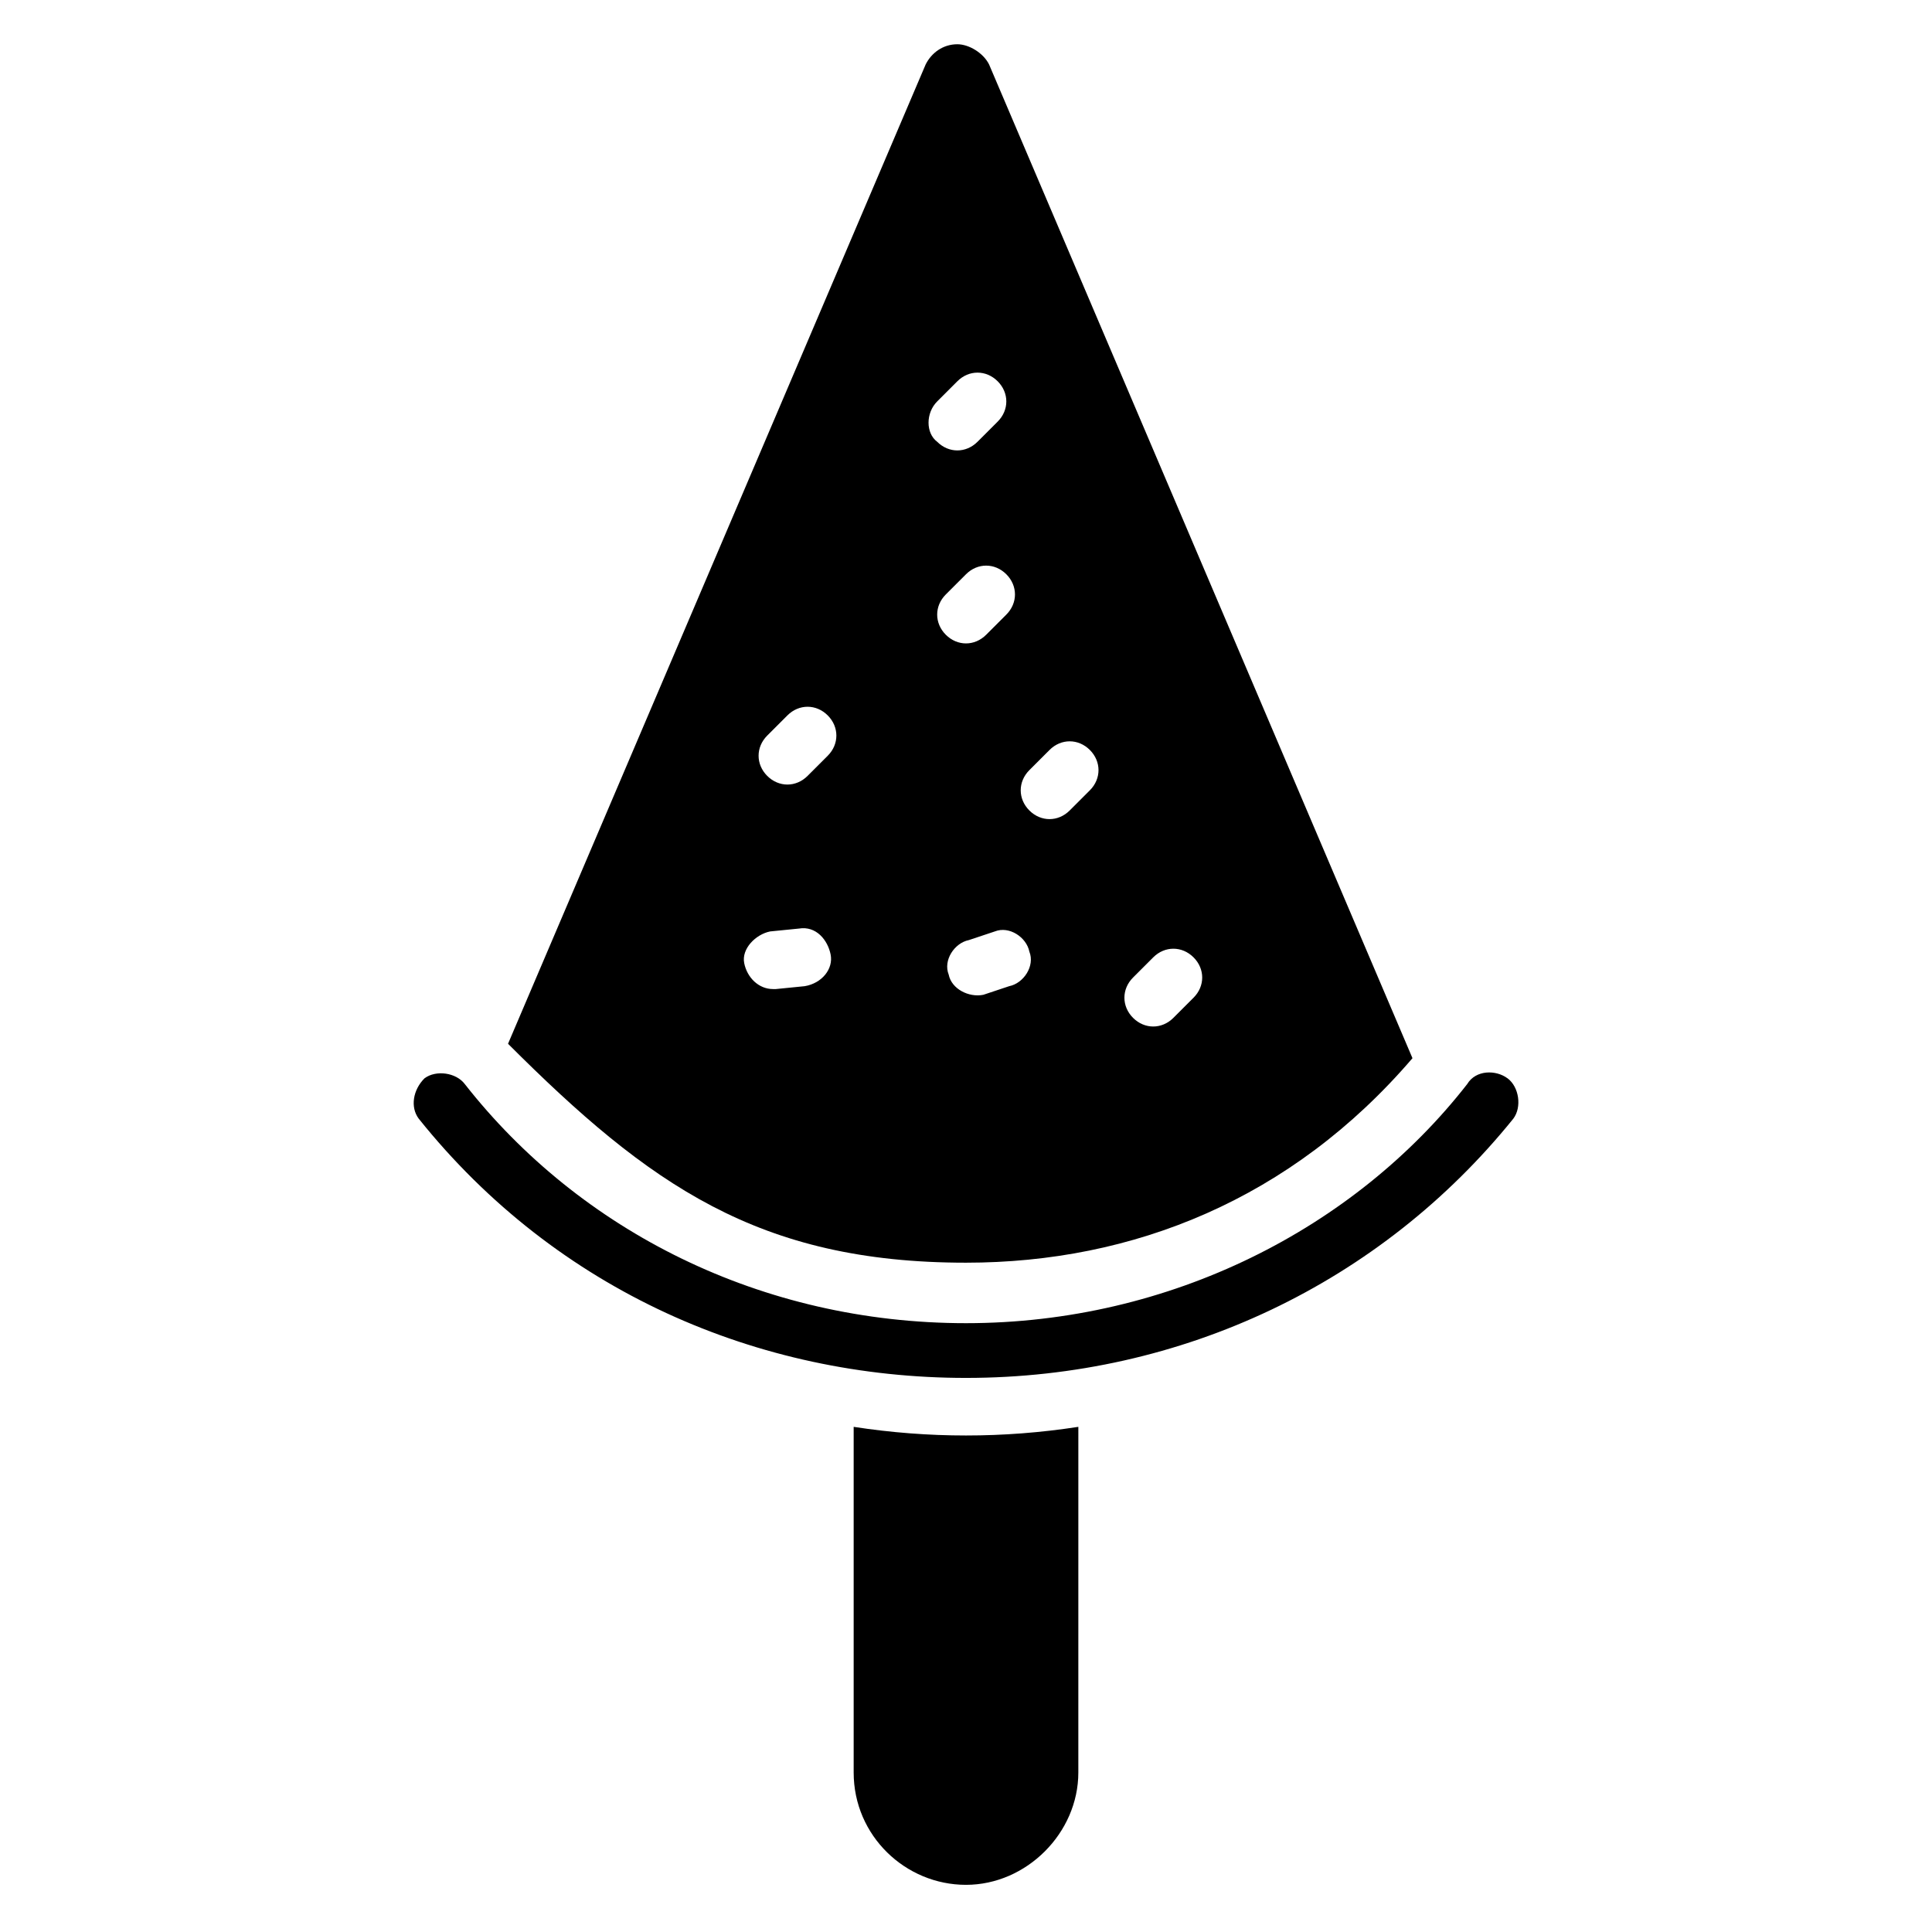
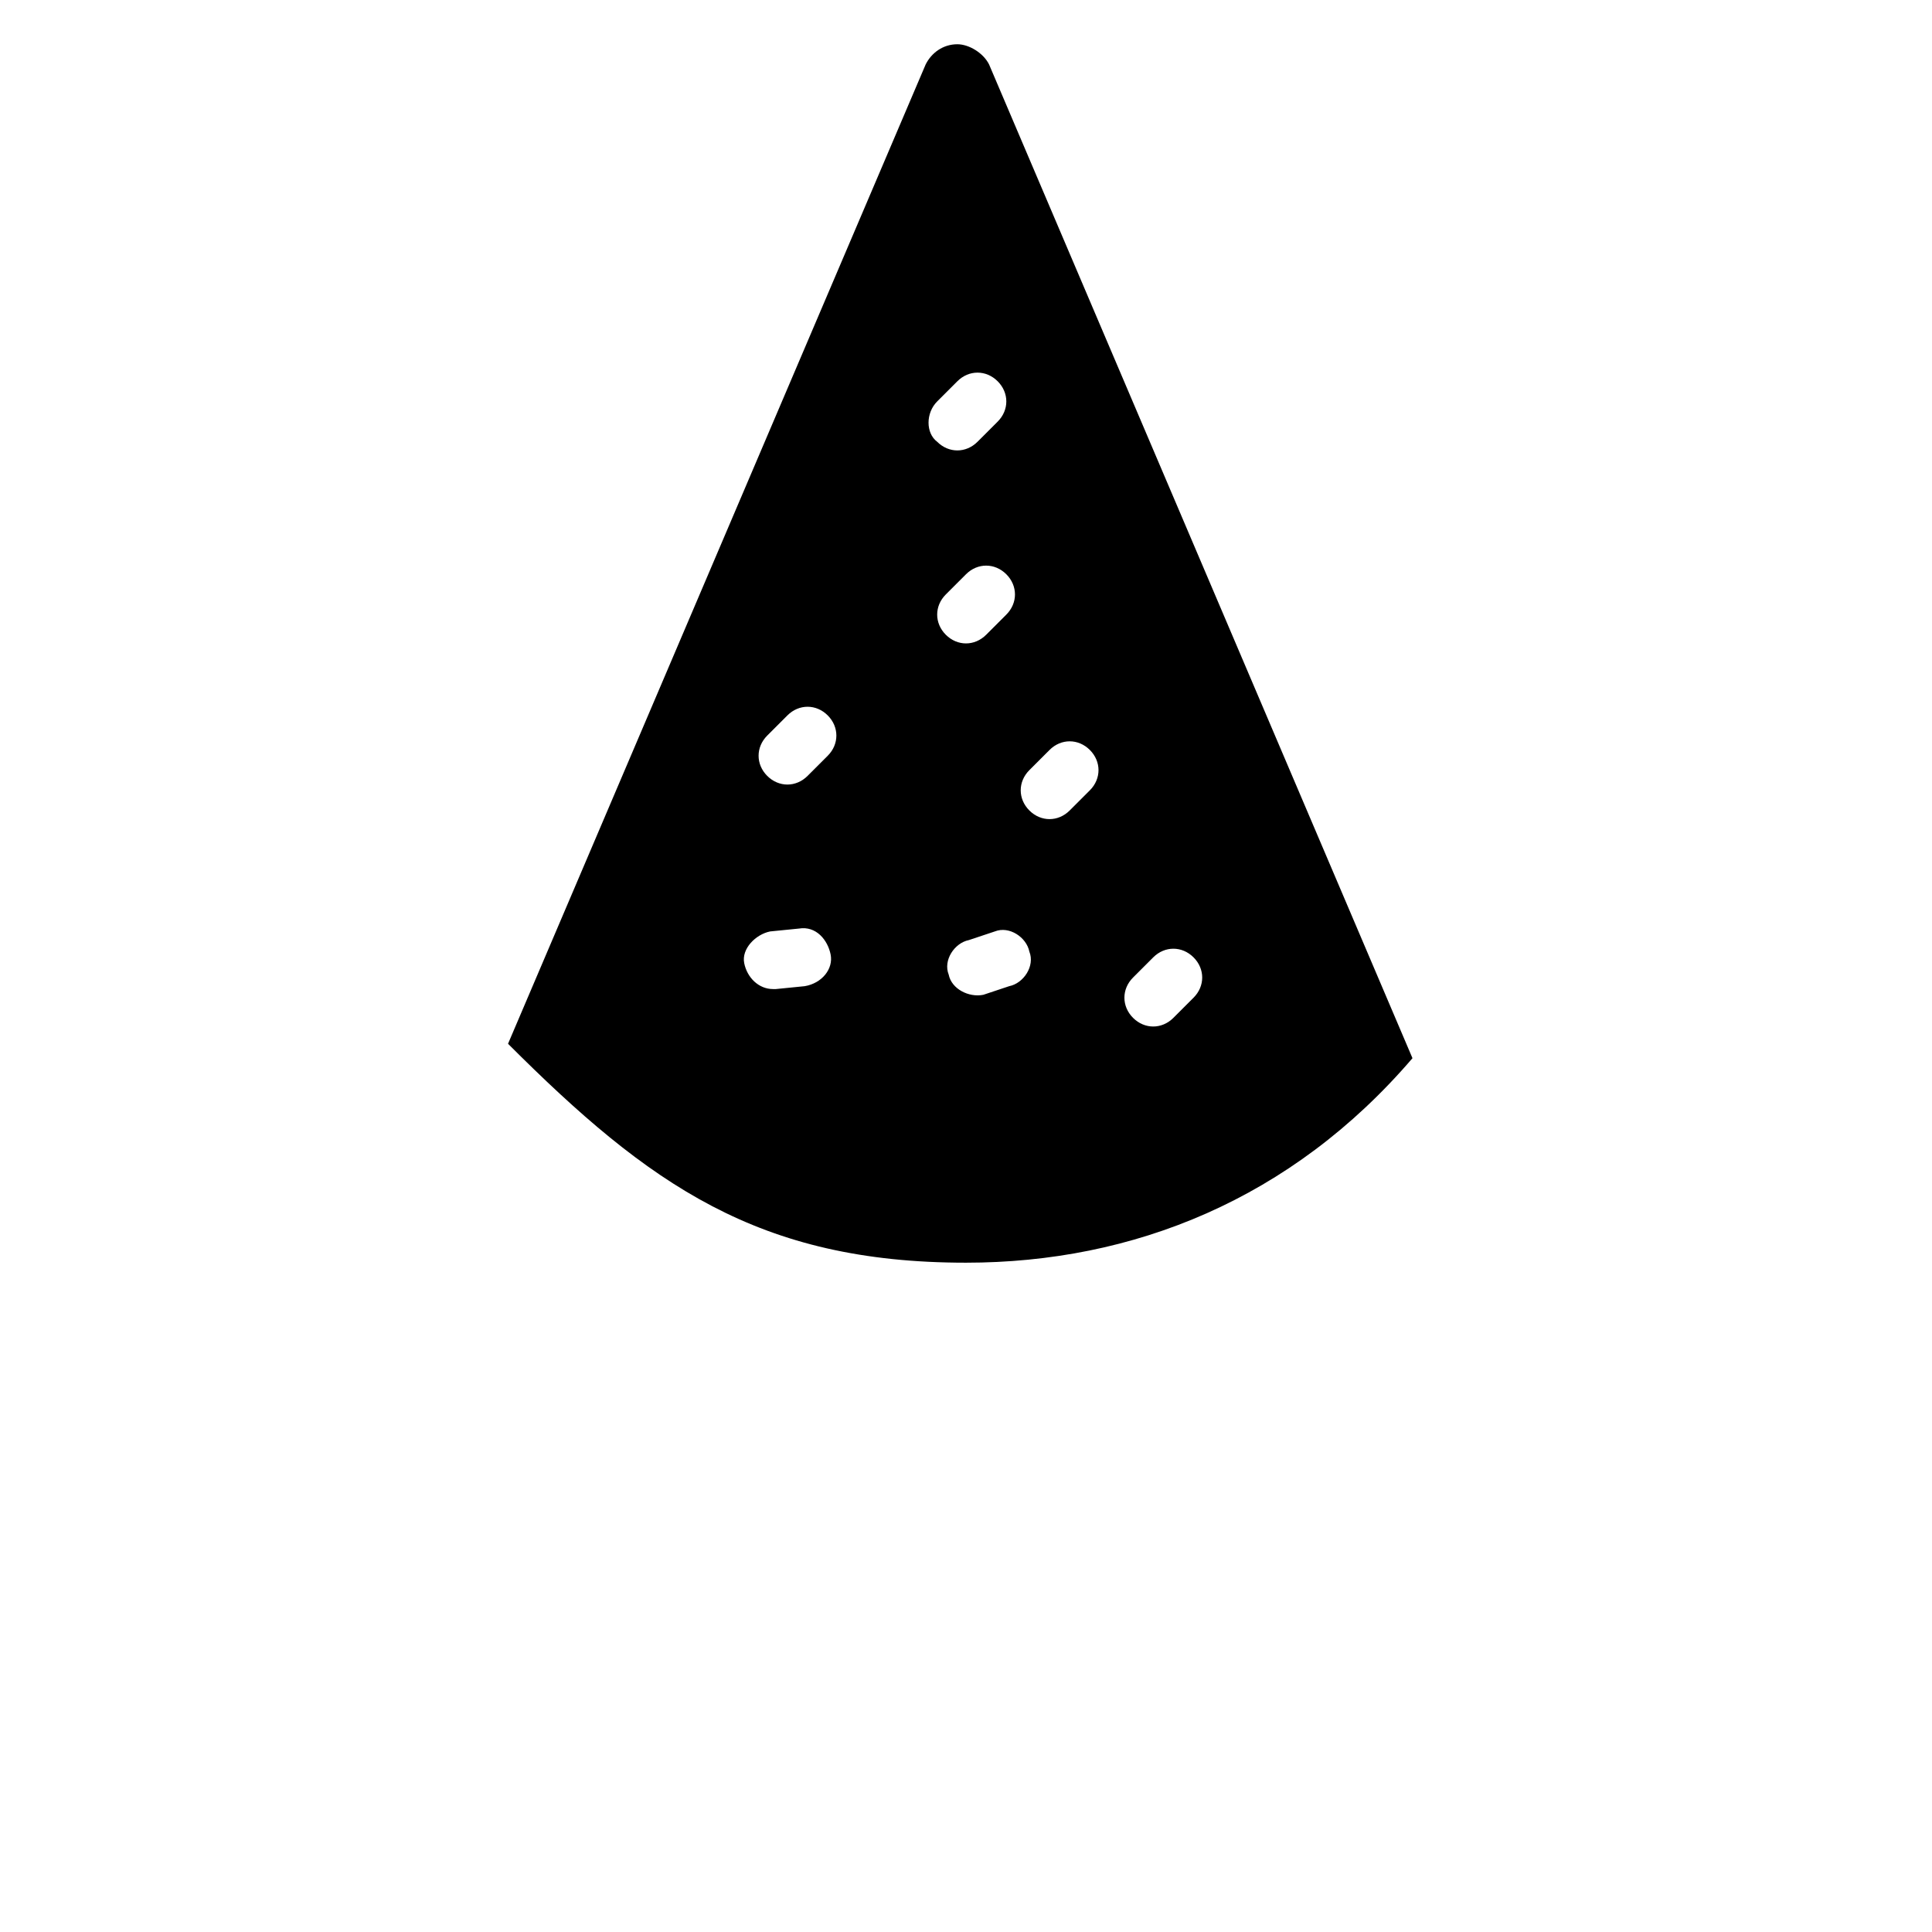
<svg xmlns="http://www.w3.org/2000/svg" fill="#000000" width="800px" height="800px" version="1.1" viewBox="144 144 512 512">
  <g>
-     <path d="m543.51 429.77c-3.055-2.289-8.398-2.289-10.688 1.527-29.77 38.168-78.625 63.359-132.82 63.359-54.199 0-102.29-24.426-132.82-63.359-2.289-3.055-7.633-3.816-10.688-1.527-3.055 3.055-3.816 7.633-1.527 10.688 36.641 45.801 90.074 68.703 145.04 68.703 57.25 0 109.92-25.191 145.04-68.703 2.297-3.055 1.535-8.398-1.52-10.688z" />
    <path d="m518.32 424.43-112.21-263.36c-1.527-3.055-5.344-5.344-8.398-5.344-3.816 0-6.871 2.289-8.398 5.344l-110.68 259.54c37.402 37.402 66.41 58.016 121.37 58.016 44.277 0 86.262-16.797 118.32-54.199zm-161.07-19.082-7.633 0.762h-0.762c-3.816 0-6.871-3.055-7.633-6.871-0.762-3.816 3.055-7.633 6.871-8.398l7.633-0.762c4.582-0.762 7.633 3.055 8.398 6.871 0.758 3.816-2.293 7.633-6.875 8.398zm6.109-61.07-5.344 5.344c-3.055 3.055-7.633 3.055-10.688 0-3.055-3.055-3.055-7.633 0-10.688l5.344-5.344c3.055-3.055 7.633-3.055 10.688 0 3.051 3.055 3.051 7.637 0 10.688zm80.914 58.777 5.344-5.344c3.055-3.055 7.633-3.055 10.688 0 3.055 3.055 3.055 7.633 0 10.688l-5.344 5.344c-3.055 3.055-7.633 3.055-10.688 0-3.055-3.055-3.055-7.633 0-10.688zm-27.48-54.961 5.344-5.344c3.055-3.055 7.633-3.055 10.688 0 3.055 3.055 3.055 7.633 0 10.688l-5.344 5.344c-3.055 3.055-7.633 3.055-10.688 0-3.055-3.055-3.055-7.633 0-10.688zm-24.43-97.707 5.344-5.344c3.055-3.055 7.633-3.055 10.688 0 3.055 3.055 3.055 7.633 0 10.688l-5.344 5.344c-3.055 3.055-7.633 3.055-10.688 0-3.051-2.293-3.051-7.633 0-10.688zm2.293 51.145 5.344-5.344c3.055-3.055 7.633-3.055 10.688 0 3.055 3.055 3.055 7.633 0 10.688l-5.344 5.344c-3.055 3.055-7.633 3.055-10.688 0-3.055-3.055-3.055-7.637 0-10.688zm0.762 100.76c-1.527-3.816 1.527-8.398 5.344-9.16l6.871-2.289c3.816-1.527 8.398 1.527 9.16 5.344 1.527 3.816-1.527 8.398-5.344 9.16l-6.871 2.289c-3.816 0.762-8.395-1.527-9.16-5.344z" />
-     <path d="m370.23 522.13v91.602c0 16.793 13.742 29.77 29.77 29.77 16.031 0 29.77-13.742 29.77-29.77l0.004-91.602c-9.922 1.527-19.848 2.289-29.77 2.289-9.926 0.004-19.848-0.762-29.773-2.289z" />
  </g>
</svg>